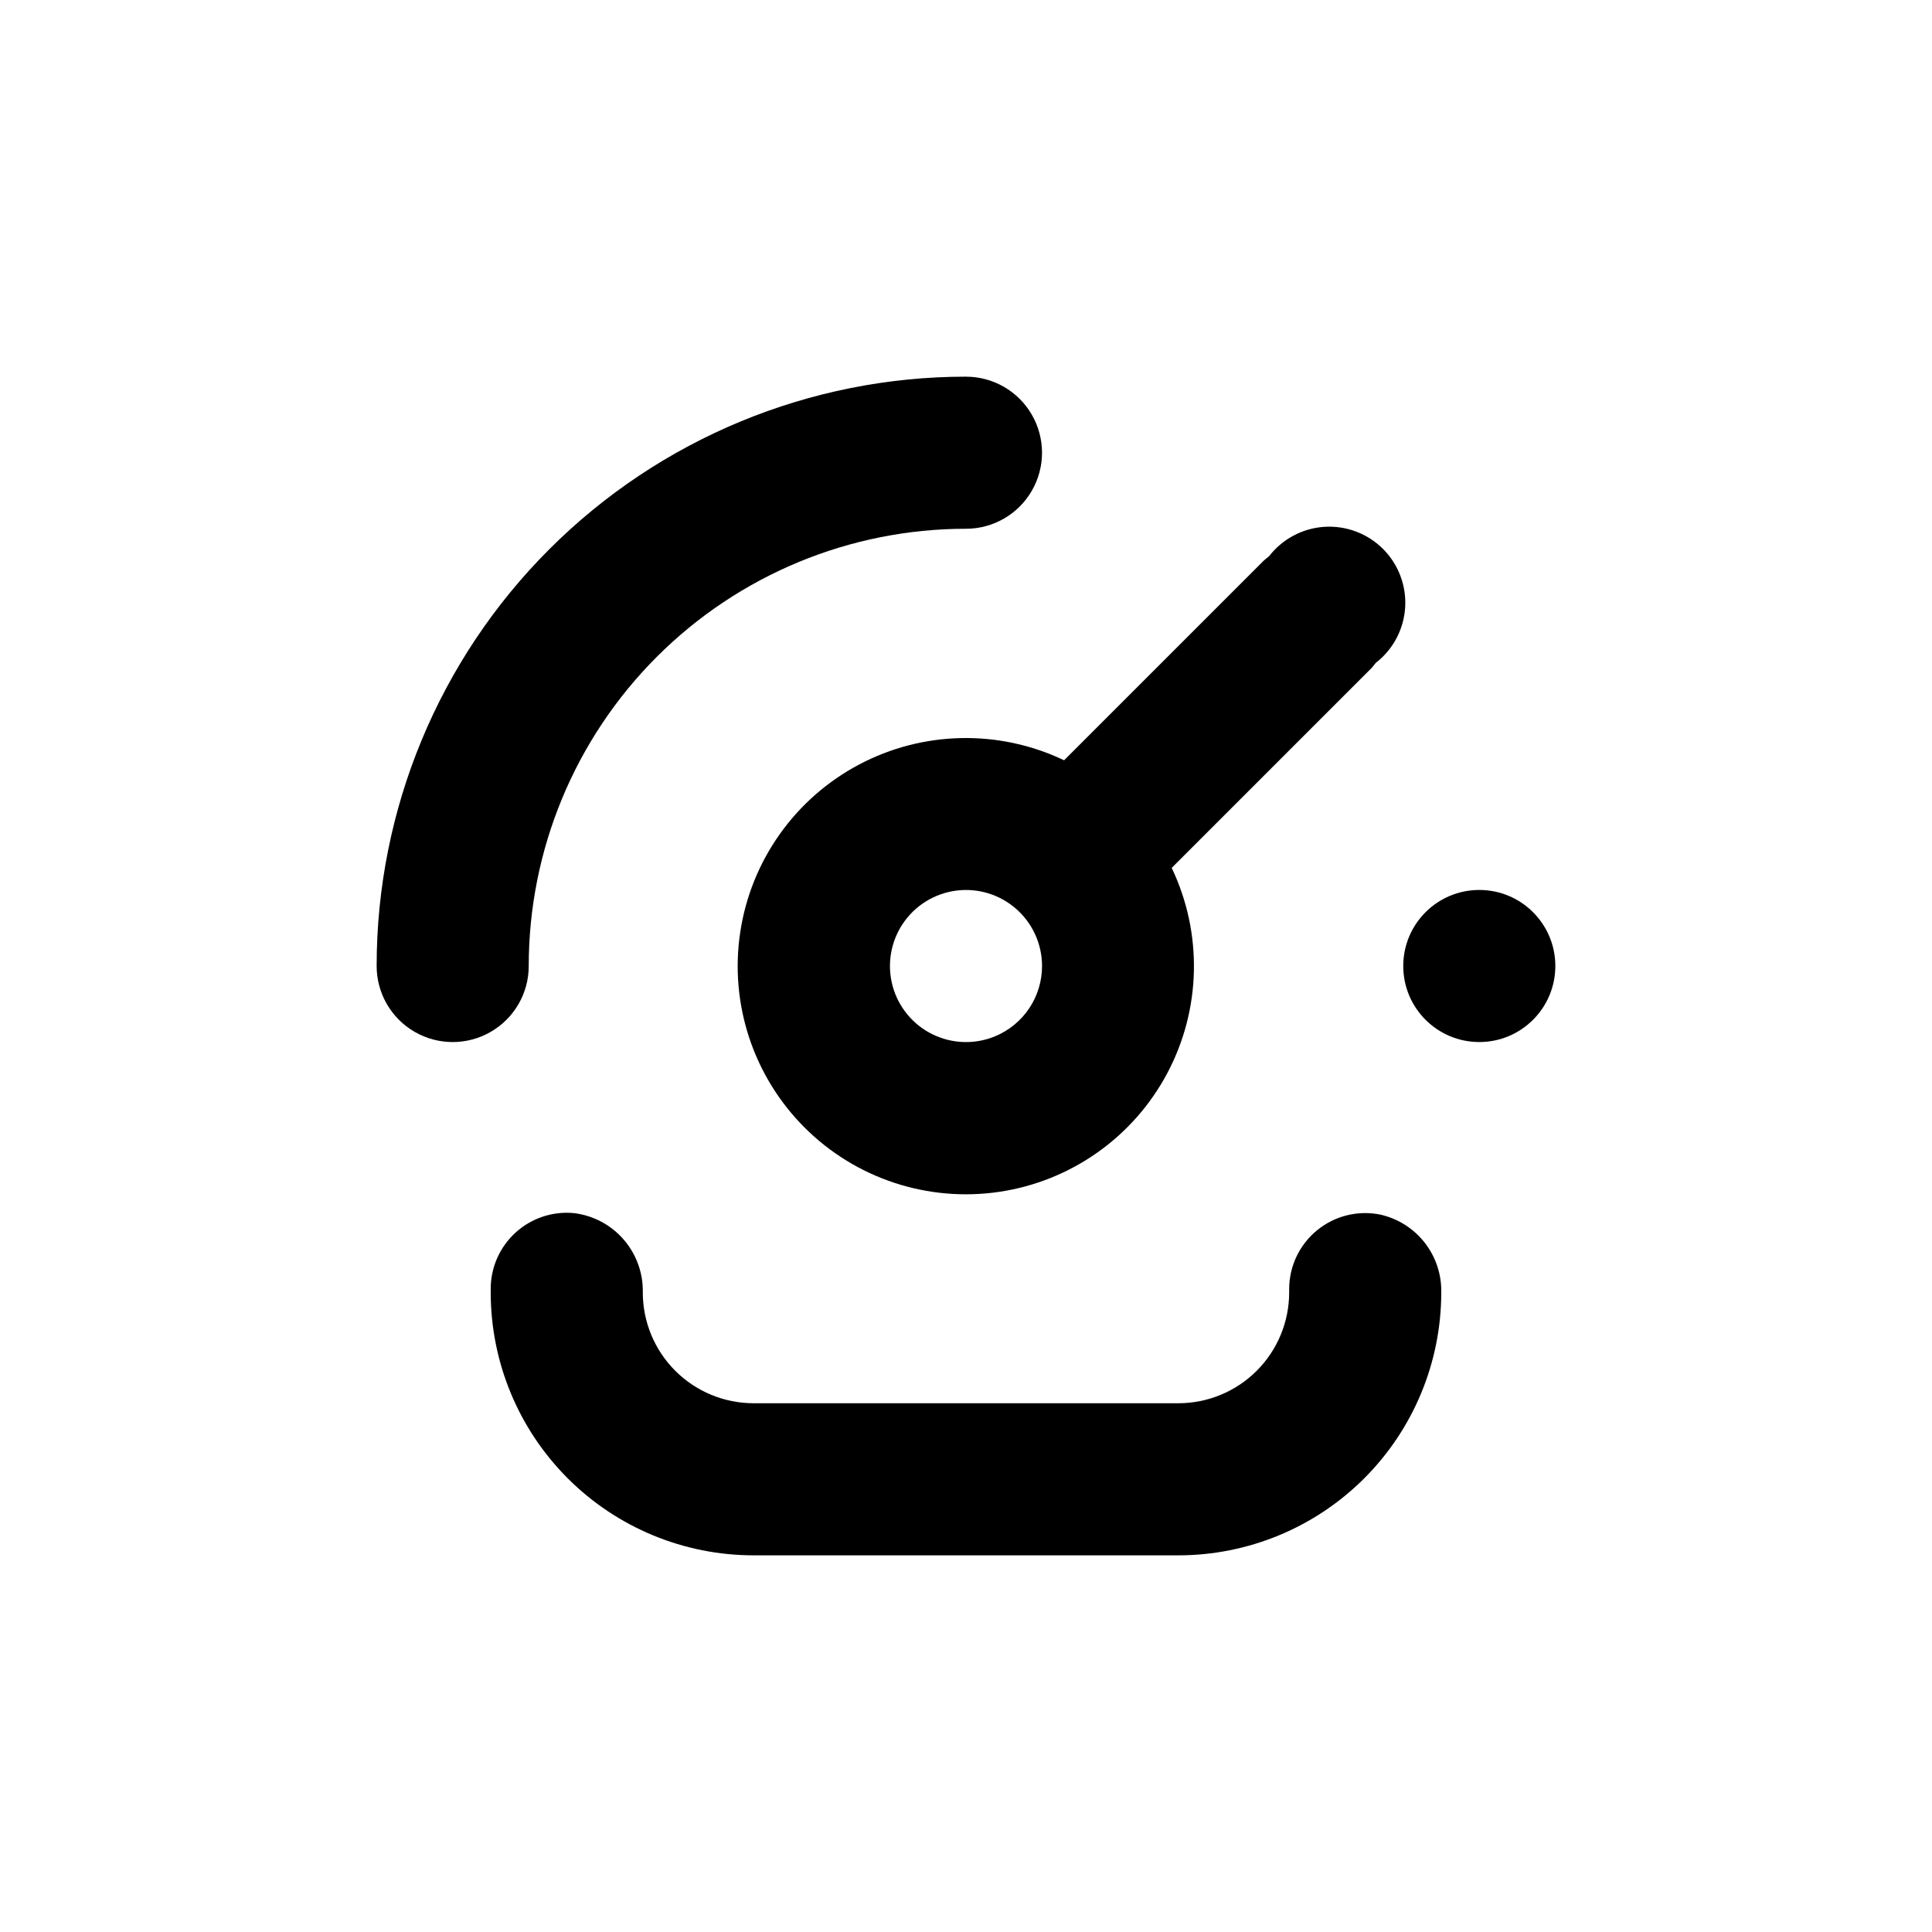
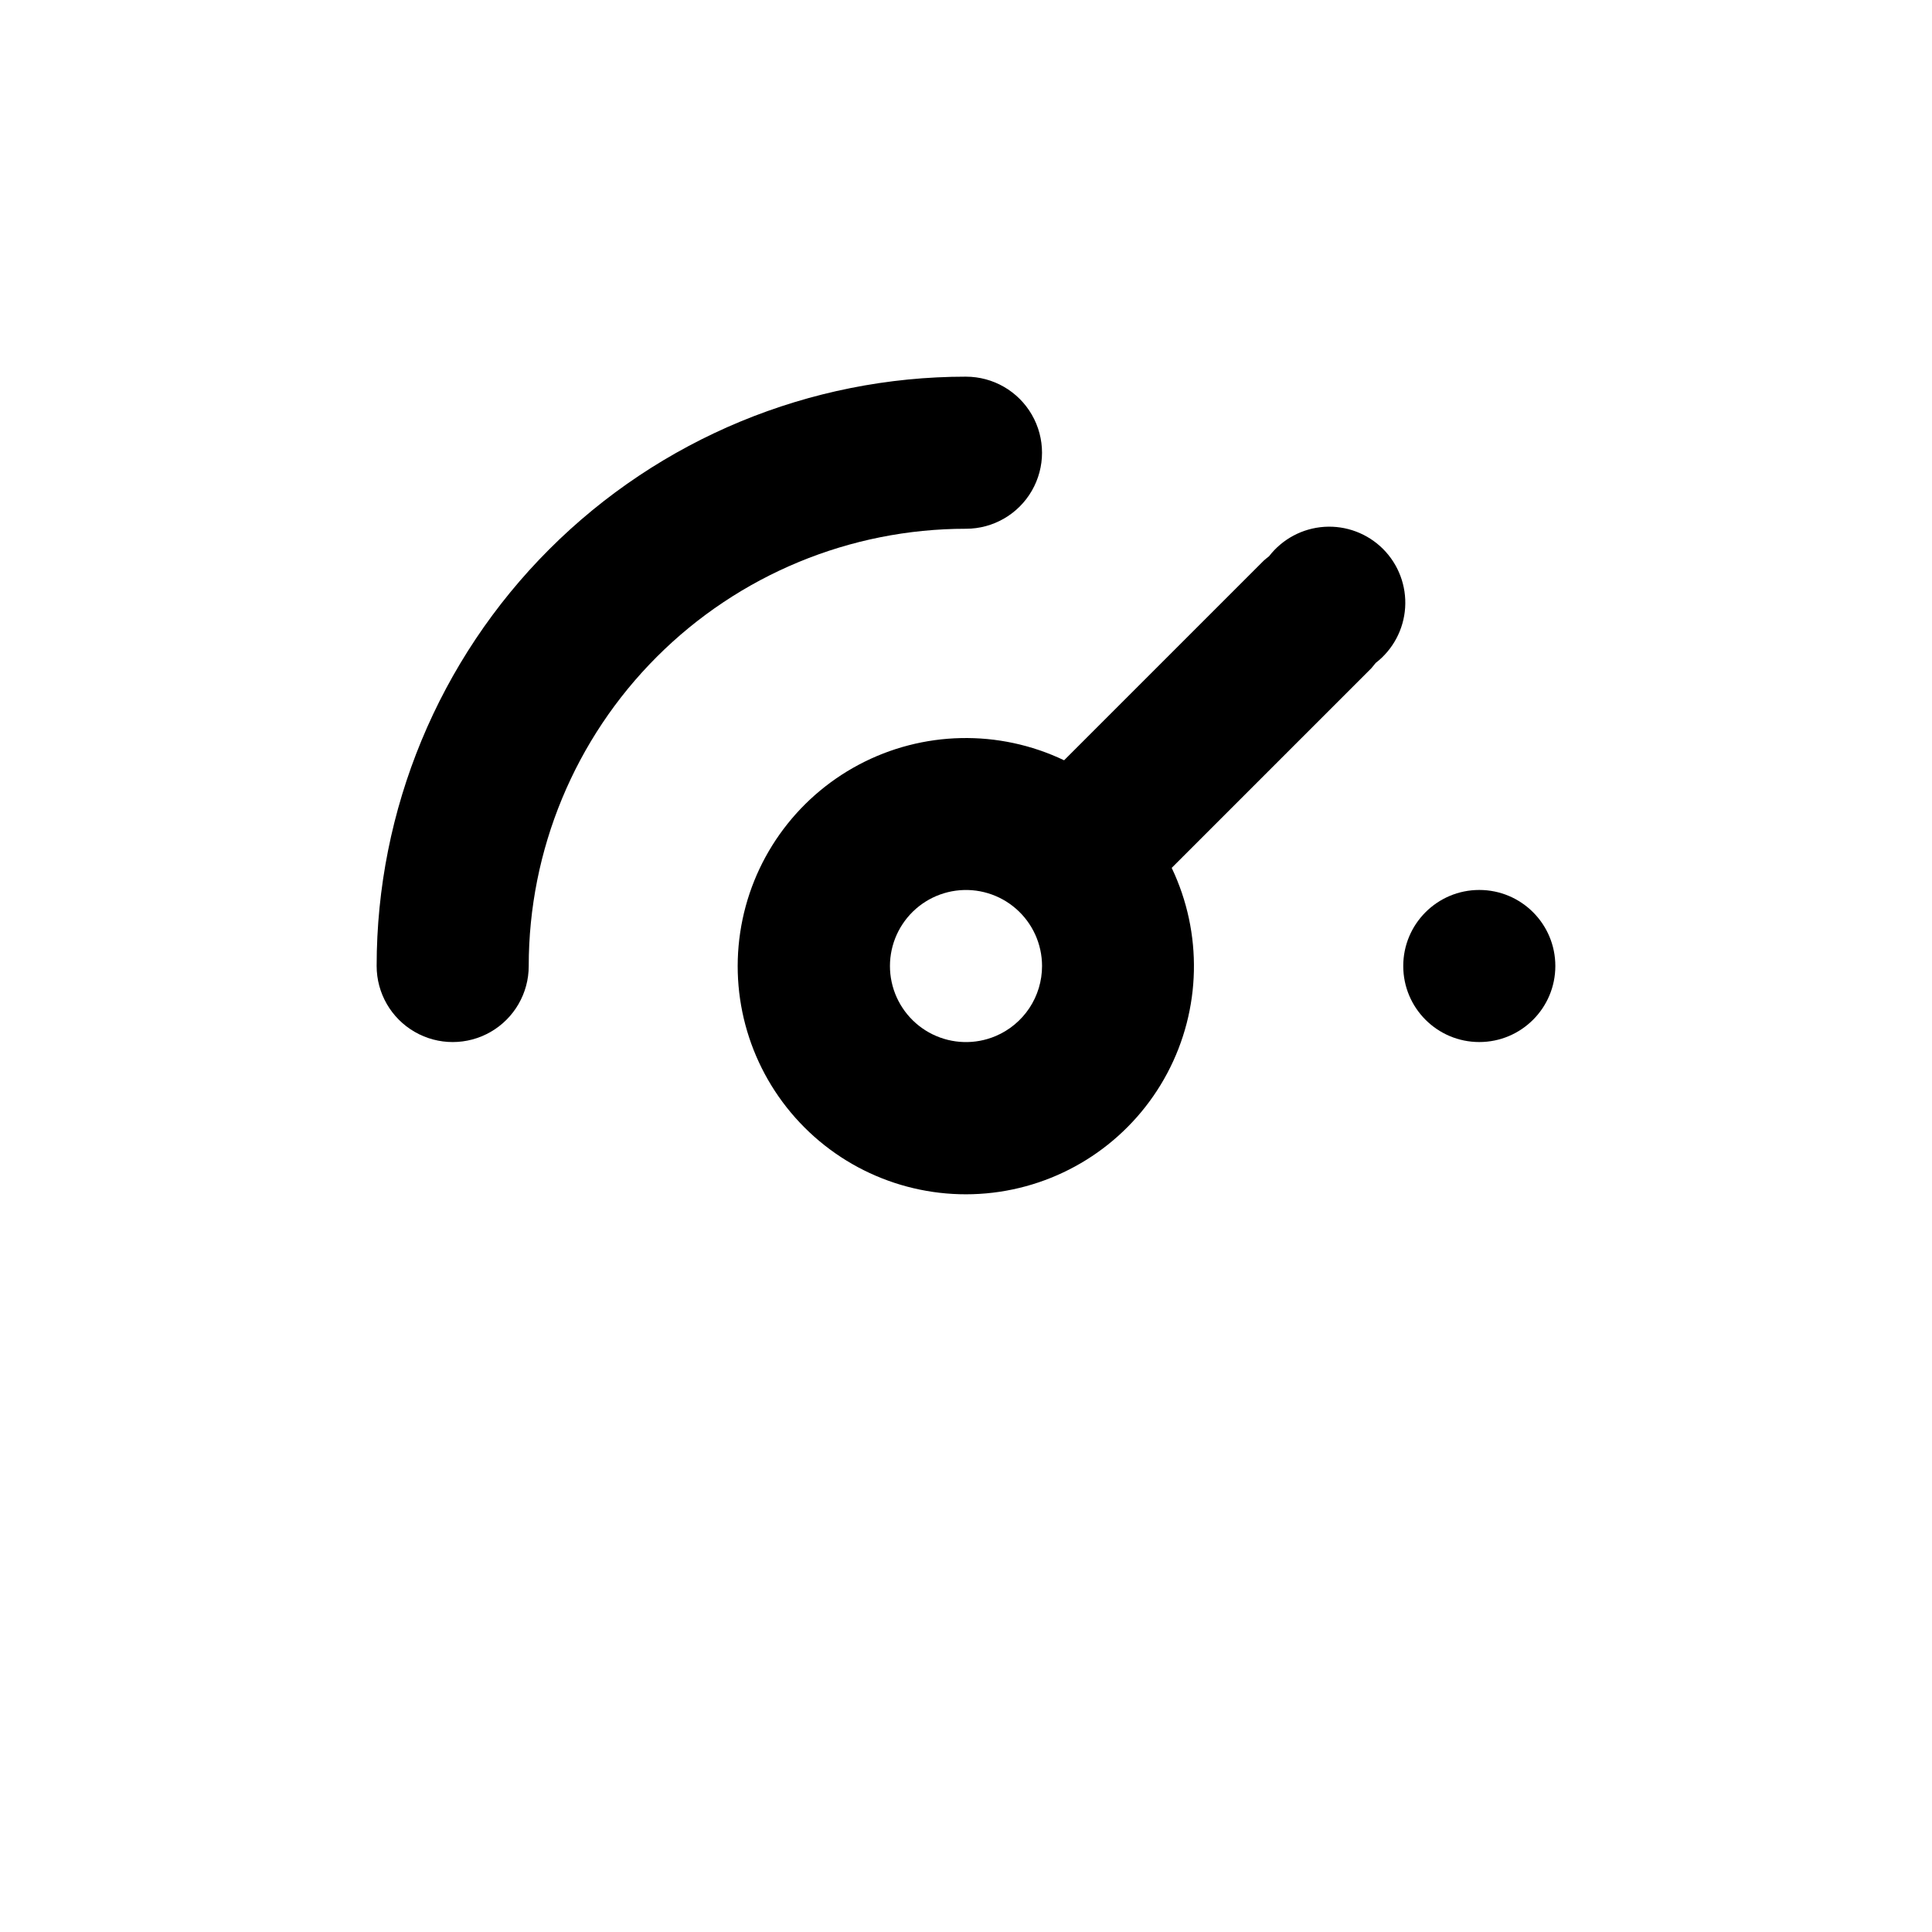
<svg xmlns="http://www.w3.org/2000/svg" fill="#000000" width="800px" height="800px" version="1.1" viewBox="144 144 512 512">
  <g>
    <path d="m556.18 400c0 11.129-9.023 20.152-20.152 20.152s-20.152-9.023-20.152-20.152c0-11.133 9.023-20.152 20.152-20.152s20.152 9.02 20.152 20.152" />
-     <path d="m343.72 556.18h112.55c18.48 0 36.203-7.34 49.27-20.406 13.066-13.07 20.406-30.793 20.406-49.27 0.098-4.762-1.445-9.406-4.371-13.16-2.93-3.754-7.059-6.383-11.699-7.445-5.938-1.23-12.113 0.281-16.812 4.113-4.699 3.828-7.426 9.57-7.422 15.633v0.859c0 7.789-3.094 15.258-8.602 20.77-5.508 5.508-12.98 8.602-20.77 8.602h-112.55c-7.789 0-15.262-3.094-20.77-8.602-5.508-5.512-8.602-12.98-8.602-20.77 0.102-5.133-1.703-10.117-5.059-14-3.359-3.879-8.039-6.375-13.129-7.012-5.676-0.555-11.324 1.32-15.539 5.16-4.215 3.844-6.606 9.289-6.578 14.992v0.859c0 18.477 7.34 36.199 20.406 49.27 13.066 13.066 30.789 20.406 49.27 20.406z" />
-     <path d="m508.57 319.69c4.59-3.539 7.434-8.883 7.809-14.664 0.371-5.785-1.762-11.449-5.859-15.547-4.102-4.098-9.766-6.234-15.547-5.863-5.785 0.375-11.129 3.219-14.668 7.809-0.453 0.352-0.906 0.707-1.359 1.109l-52.949 52.949c-17.301-8.254-37.488-7.82-54.418 1.176-16.926 8.996-28.586 25.484-31.418 44.445-2.836 18.957 3.488 38.137 17.043 51.691 13.551 13.555 32.73 19.875 51.691 17.043 18.957-2.836 35.445-14.496 44.441-31.422 8.996-16.926 9.434-37.117 1.176-54.418l52.949-52.949c0.402-0.402 0.707-0.906 1.109-1.359zm-100.76 98.898c-5.356 2.25-11.422 2.082-16.645-0.465-5.219-2.547-9.086-7.223-10.613-12.828-1.523-5.602-0.555-11.594 2.66-16.434 3.211-4.84 8.355-8.055 14.113-8.828 5.758-0.77 11.566 0.98 15.941 4.805 4.371 3.824 6.883 9.352 6.887 15.16 0 3.969-1.168 7.852-3.363 11.16-2.199 3.305-5.32 5.891-8.98 7.43z" />
+     <path d="m508.57 319.69c4.59-3.539 7.434-8.883 7.809-14.664 0.371-5.785-1.762-11.449-5.859-15.547-4.102-4.098-9.766-6.234-15.547-5.863-5.785 0.375-11.129 3.219-14.668 7.809-0.453 0.352-0.906 0.707-1.359 1.109l-52.949 52.949c-17.301-8.254-37.488-7.82-54.418 1.176-16.926 8.996-28.586 25.484-31.418 44.445-2.836 18.957 3.488 38.137 17.043 51.691 13.551 13.555 32.73 19.875 51.691 17.043 18.957-2.836 35.445-14.496 44.441-31.422 8.996-16.926 9.434-37.117 1.176-54.418l52.949-52.949zm-100.76 98.898c-5.356 2.25-11.422 2.082-16.645-0.465-5.219-2.547-9.086-7.223-10.613-12.828-1.523-5.602-0.555-11.594 2.66-16.434 3.211-4.84 8.355-8.055 14.113-8.828 5.758-0.77 11.566 0.98 15.941 4.805 4.371 3.824 6.883 9.352 6.887 15.16 0 3.969-1.168 7.852-3.363 11.16-2.199 3.305-5.32 5.891-8.98 7.43z" />
    <path d="m400 243.82c-41.422 0-81.148 16.457-110.44 45.746s-45.746 69.016-45.746 110.44c0 7.199 3.844 13.852 10.078 17.449 6.234 3.602 13.918 3.602 20.152 0 6.234-3.598 10.074-10.25 10.074-17.449 0-30.734 12.211-60.207 33.941-81.938s51.203-33.941 81.938-33.941c7.199 0 13.852-3.84 17.449-10.074 3.602-6.234 3.602-13.918 0-20.152-3.598-6.234-10.25-10.078-17.449-10.078z" />
  </g>
</svg>